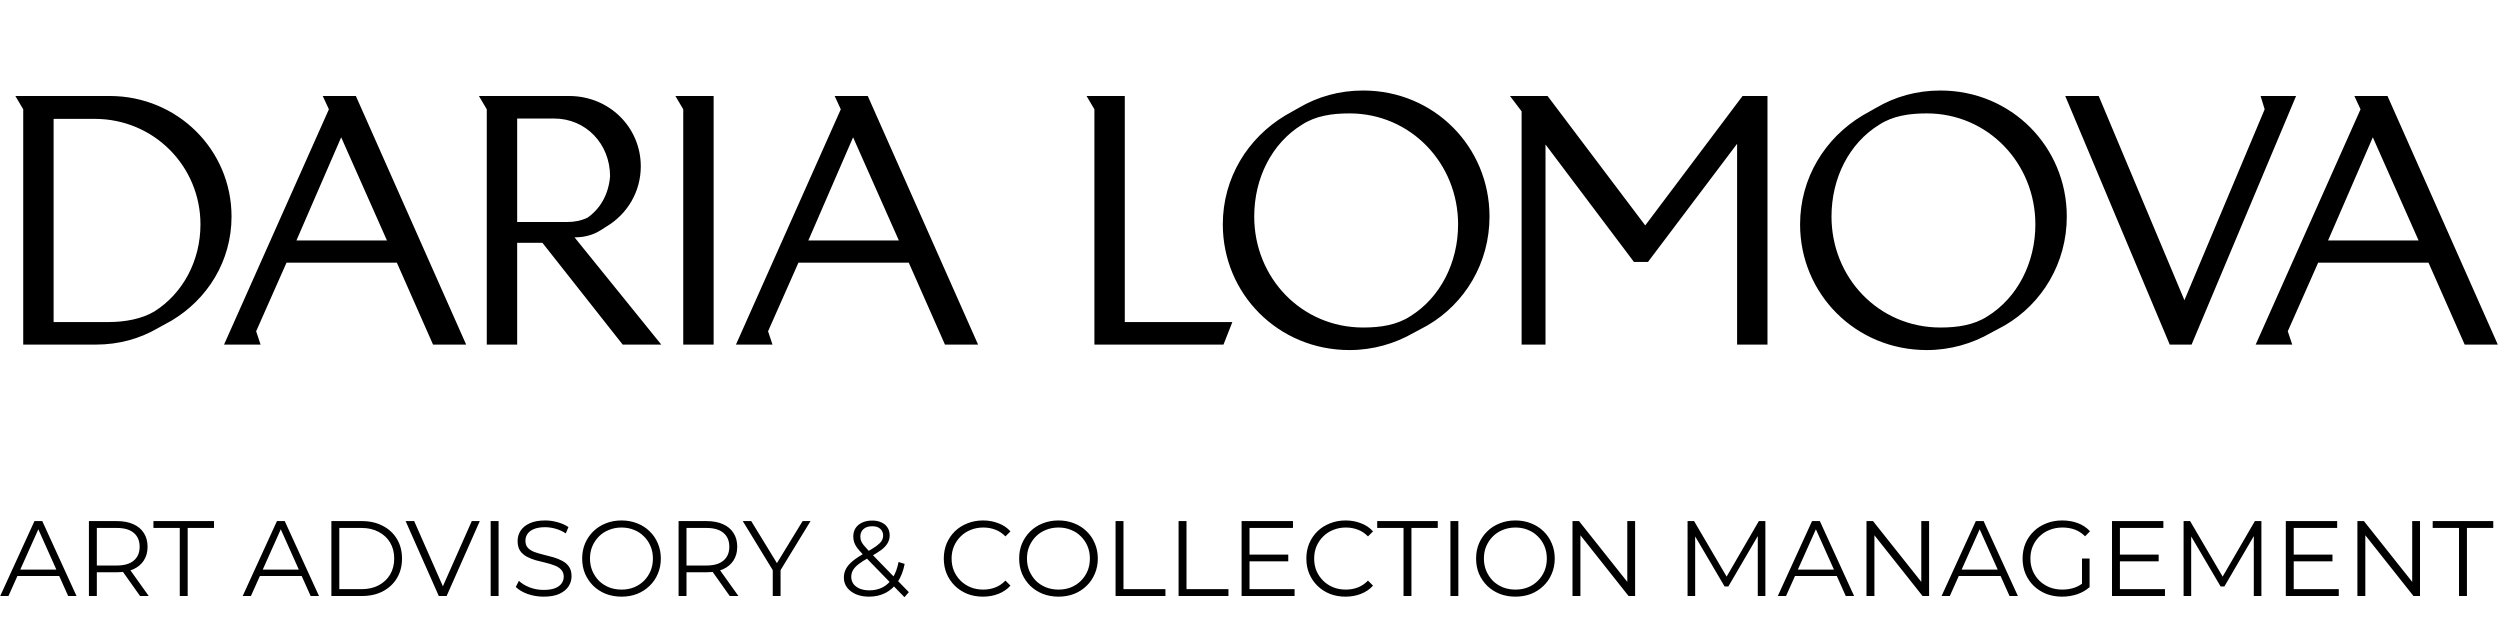
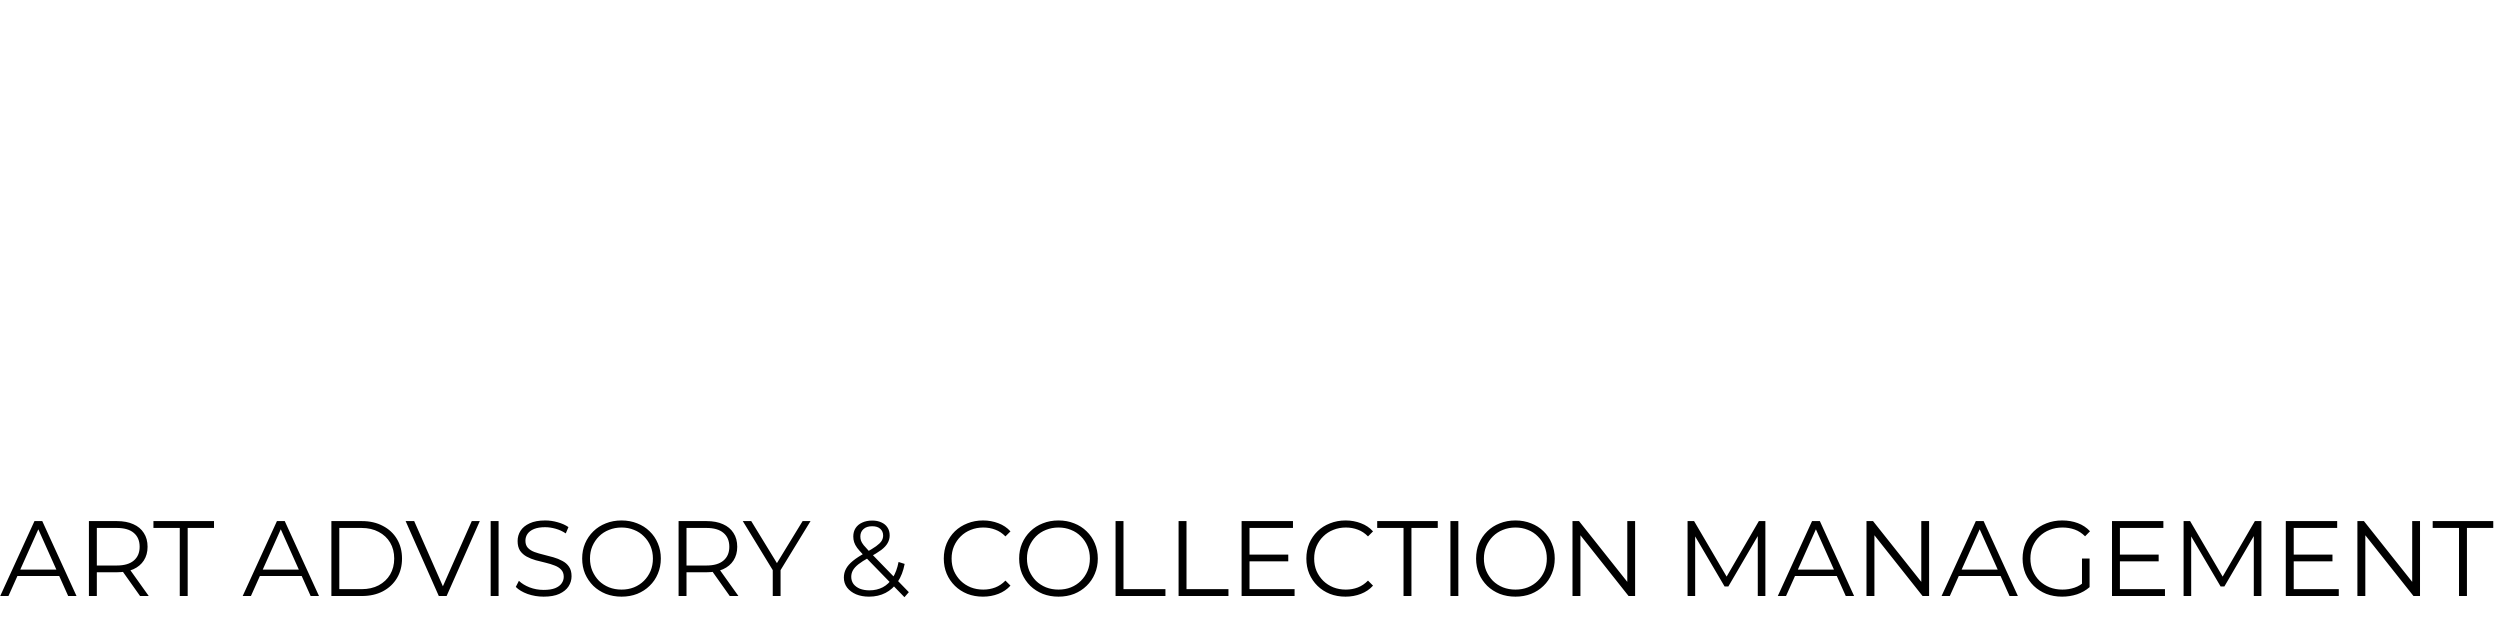
<svg xmlns="http://www.w3.org/2000/svg" width="370" height="95" viewBox="0 0 370 95" fill="none">
-   <path d="M3.437 51V16.177L2.274 14.206H16.224C26.282 14.206 34.267 22.191 34.267 32.047C34.267 38.617 30.729 44.278 25.372 47.462L23.35 48.574C20.672 50.141 17.538 51 14.202 51H3.437ZM7.935 47.664H16.022C18.498 47.664 20.975 47.209 22.845 46.097C27.09 43.419 29.668 38.567 29.668 33.209C29.668 24.617 22.794 17.592 14 17.592H7.935V47.664ZM33.158 51L48.675 16.177L47.765 14.206H52.667L68.992 51H64.09L58.733 38.87H42.407L37.909 49.029L38.566 51H33.158ZM43.873 35.585H57.267L50.494 20.321L43.873 35.585ZM72.043 51V16.177L70.881 14.206H84.224C90.188 14.206 94.837 18.856 94.837 24.617C94.837 28.408 92.816 31.693 89.783 33.513L88.823 34.119C87.761 34.776 86.498 35.13 85.032 35.13L97.87 51H92.159L80.281 35.939H76.541V51H72.043ZM76.541 32.856H83.971C85.032 32.856 85.993 32.653 86.902 32.249C88.823 30.935 90.086 28.762 90.289 26.083C90.289 21.332 86.751 17.541 82 17.541H76.541V32.856ZM101.12 51V16.177L99.958 14.206H105.618V51H101.12ZM108.921 51L124.438 16.177L123.528 14.206H128.43L144.755 51H139.853L134.495 38.87H118.171L113.672 49.029L114.329 51H108.921ZM119.636 35.585H133.03L126.257 20.321L119.636 35.585ZM161.972 51V16.177L160.809 14.206H166.47V47.664H182.39L181.076 51H161.972ZM211.249 48.17L209.177 49.282C206.448 50.848 203.213 51.809 199.726 51.809C189.163 51.809 180.975 43.469 180.975 33.209C180.975 26.336 184.664 20.422 190.224 17.087L192.195 15.975C195.025 14.307 198.209 13.397 201.747 13.397C212.26 13.397 220.448 21.736 220.448 32.047C220.448 38.921 216.809 44.935 211.249 48.17ZM208.722 46.805C213.119 44.076 215.798 38.921 215.798 33.209C215.798 24.162 208.773 16.783 199.726 16.783C197.148 16.783 194.722 17.137 192.7 18.451C188.253 21.18 185.625 26.336 185.625 32.047C185.625 41.094 192.599 48.473 201.747 48.473C204.274 48.473 206.7 48.119 208.722 46.805ZM225.198 51V16.48L223.479 14.206H229.039L243.494 33.361L257.898 14.206H261.588V51H257.09V21.282L243.898 38.769H241.826L228.736 21.383V51H225.198ZM296.686 48.17L294.614 49.282C291.885 50.848 288.65 51.809 285.163 51.809C274.6 51.809 266.412 43.469 266.412 33.209C266.412 26.336 270.101 20.422 275.661 17.087L277.632 15.975C280.462 14.307 283.646 13.397 287.184 13.397C297.697 13.397 305.885 21.736 305.885 32.047C305.885 38.921 302.246 44.935 296.686 48.17ZM294.159 46.805C298.556 44.076 301.235 38.921 301.235 33.209C301.235 24.162 294.21 16.783 285.163 16.783C282.585 16.783 280.159 17.137 278.137 18.451C273.69 21.18 271.062 26.336 271.062 32.047C271.062 41.094 278.036 48.473 287.184 48.473C289.711 48.473 292.137 48.119 294.159 46.805ZM321.121 51L305.655 14.206H310.608L323.294 44.43L335.171 16.177L334.565 14.206H339.821L324.355 51H321.121ZM333.841 51L349.358 16.177L348.448 14.206H353.35L369.675 51H364.773L359.415 38.87H343.09L338.592 49.029L339.249 51H333.841ZM344.556 35.585H357.95L351.177 20.321L344.556 35.585Z" fill="black" />
-   <path d="M0.032 88.21L5.1 77.122H6.257L11.325 88.21H10.09L5.433 77.803H5.908L1.251 88.21H0.032ZM2.027 85.248L2.376 84.298H8.823L9.171 85.248H2.027ZM13.159 88.21V77.122H17.309C18.249 77.122 19.057 77.275 19.733 77.582C20.409 77.877 20.926 78.31 21.285 78.881C21.654 79.44 21.839 80.121 21.839 80.924C21.839 81.705 21.654 82.381 21.285 82.951C20.926 83.511 20.409 83.944 19.733 84.25C19.057 84.546 18.249 84.694 17.309 84.694H13.809L14.331 84.155V88.21H13.159ZM20.73 88.21L17.879 84.187H19.147L22.014 88.21H20.73ZM14.331 84.25L13.809 83.696H17.277C18.386 83.696 19.226 83.453 19.796 82.967C20.377 82.481 20.667 81.8 20.667 80.924C20.667 80.037 20.377 79.35 19.796 78.865C19.226 78.379 18.386 78.136 17.277 78.136H13.809L14.331 77.582V84.25ZM26.605 88.21V78.136H22.709V77.122H31.674V78.136H27.777V88.21H26.605ZM35.918 88.21L40.986 77.122H42.143L47.211 88.21H45.976L41.319 77.803H41.794L37.137 88.21H35.918ZM37.913 85.248L38.262 84.298H44.709L45.057 85.248H37.913ZM49.045 88.21V77.122H53.56C54.742 77.122 55.777 77.36 56.664 77.835C57.562 78.3 58.259 78.949 58.755 79.783C59.251 80.618 59.499 81.579 59.499 82.666C59.499 83.754 59.251 84.715 58.755 85.549C58.259 86.383 57.562 87.038 56.664 87.513C55.777 87.978 54.742 88.21 53.56 88.21H49.045ZM50.218 87.196H53.496C54.478 87.196 55.328 87.006 56.046 86.626C56.775 86.235 57.34 85.702 57.741 85.026C58.142 84.34 58.343 83.553 58.343 82.666C58.343 81.769 58.142 80.982 57.741 80.306C57.34 79.63 56.775 79.102 56.046 78.722C55.328 78.332 54.478 78.136 53.496 78.136H50.218V87.196ZM64.943 88.21L60.033 77.122H61.3L65.894 87.561H65.197L69.822 77.122H71.01L66.099 88.21H64.943ZM72.619 88.21V77.122H73.791V88.21H72.619ZM80.456 88.305C79.632 88.305 78.84 88.173 78.08 87.909C77.33 87.635 76.749 87.286 76.337 86.864L76.797 85.961C77.187 86.341 77.71 86.663 78.365 86.927C79.03 87.18 79.727 87.307 80.456 87.307C81.152 87.307 81.717 87.223 82.15 87.054C82.594 86.874 82.916 86.637 83.117 86.341C83.328 86.045 83.433 85.718 83.433 85.359C83.433 84.926 83.306 84.578 83.053 84.314C82.81 84.049 82.488 83.844 82.087 83.696C81.686 83.537 81.242 83.4 80.756 83.284C80.271 83.168 79.785 83.046 79.299 82.92C78.813 82.782 78.365 82.603 77.953 82.381C77.552 82.159 77.224 81.869 76.971 81.51C76.728 81.14 76.606 80.66 76.606 80.069C76.606 79.519 76.749 79.018 77.034 78.564C77.33 78.099 77.779 77.73 78.38 77.455C78.982 77.17 79.753 77.027 80.693 77.027C81.316 77.027 81.934 77.117 82.546 77.297C83.159 77.466 83.687 77.703 84.13 78.009L83.734 78.944C83.259 78.627 82.752 78.395 82.214 78.247C81.686 78.099 81.174 78.025 80.677 78.025C80.012 78.025 79.463 78.115 79.03 78.294C78.597 78.474 78.275 78.717 78.064 79.023C77.863 79.319 77.763 79.657 77.763 80.037C77.763 80.47 77.884 80.818 78.127 81.082C78.38 81.346 78.708 81.552 79.109 81.7C79.521 81.848 79.97 81.98 80.456 82.096C80.941 82.212 81.422 82.339 81.897 82.476C82.383 82.613 82.826 82.793 83.227 83.015C83.639 83.226 83.966 83.511 84.209 83.87C84.463 84.229 84.59 84.699 84.59 85.28C84.59 85.818 84.442 86.32 84.146 86.784C83.85 87.239 83.396 87.608 82.784 87.893C82.182 88.168 81.406 88.305 80.456 88.305ZM91.99 88.305C91.156 88.305 90.38 88.168 89.662 87.893C88.954 87.608 88.337 87.212 87.809 86.705C87.291 86.188 86.885 85.591 86.589 84.915C86.304 84.229 86.161 83.479 86.161 82.666C86.161 81.853 86.304 81.109 86.589 80.433C86.885 79.746 87.291 79.15 87.809 78.643C88.337 78.126 88.954 77.73 89.662 77.455C90.369 77.17 91.145 77.027 91.99 77.027C92.824 77.027 93.595 77.17 94.303 77.455C95.01 77.73 95.623 78.12 96.14 78.627C96.668 79.134 97.075 79.731 97.36 80.417C97.656 81.103 97.803 81.853 97.803 82.666C97.803 83.479 97.656 84.229 97.36 84.915C97.075 85.602 96.668 86.198 96.14 86.705C95.623 87.212 95.01 87.608 94.303 87.893C93.595 88.168 92.824 88.305 91.99 88.305ZM91.99 87.26C92.656 87.26 93.268 87.149 93.828 86.927C94.398 86.695 94.889 86.373 95.301 85.961C95.723 85.538 96.05 85.053 96.283 84.504C96.515 83.944 96.631 83.331 96.631 82.666C96.631 82.001 96.515 81.394 96.283 80.845C96.05 80.285 95.723 79.799 95.301 79.387C94.889 78.965 94.398 78.643 93.828 78.421C93.268 78.189 92.656 78.073 91.99 78.073C91.325 78.073 90.707 78.189 90.137 78.421C89.567 78.643 89.07 78.965 88.648 79.387C88.236 79.799 87.909 80.285 87.666 80.845C87.434 81.394 87.318 82.001 87.318 82.666C87.318 83.321 87.434 83.928 87.666 84.488C87.909 85.047 88.236 85.538 88.648 85.961C89.07 86.373 89.567 86.695 90.137 86.927C90.707 87.149 91.325 87.26 91.99 87.26ZM100.431 88.21V77.122H104.58C105.52 77.122 106.328 77.275 107.004 77.582C107.68 77.877 108.197 78.31 108.556 78.881C108.926 79.44 109.11 80.121 109.11 80.924C109.11 81.705 108.926 82.381 108.556 82.951C108.197 83.511 107.68 83.944 107.004 84.25C106.328 84.546 105.52 84.694 104.58 84.694H101.08L101.603 84.155V88.21H100.431ZM108.002 88.21L105.151 84.187H106.418L109.285 88.21H108.002ZM101.603 84.25L101.08 83.696H104.549C105.658 83.696 106.497 83.453 107.067 82.967C107.648 82.481 107.938 81.8 107.938 80.924C107.938 80.037 107.648 79.35 107.067 78.865C106.497 78.379 105.658 78.136 104.549 78.136H101.08L101.603 77.582V84.25ZM114.367 88.21V84.092L114.637 84.82L109.932 77.122H111.184L115.318 83.886H114.653L118.787 77.122H119.959L115.254 84.82L115.524 84.092V88.21H114.367ZM128.615 88.305C127.897 88.305 127.258 88.189 126.698 87.957C126.138 87.714 125.695 87.381 125.368 86.959C125.051 86.536 124.892 86.045 124.892 85.486C124.892 85.01 124.998 84.578 125.209 84.187C125.42 83.785 125.758 83.395 126.223 83.015C126.698 82.624 127.326 82.217 128.108 81.795C128.773 81.425 129.291 81.109 129.66 80.845C130.04 80.57 130.31 80.311 130.468 80.069C130.626 79.815 130.705 79.546 130.705 79.261C130.705 78.849 130.563 78.516 130.278 78.263C130.003 78.009 129.607 77.883 129.09 77.883C128.53 77.883 128.097 78.025 127.791 78.31C127.485 78.585 127.332 78.944 127.332 79.387C127.332 79.609 127.363 79.82 127.427 80.021C127.501 80.222 127.633 80.443 127.823 80.686C128.023 80.929 128.298 81.235 128.646 81.605L134.507 87.64L133.858 88.384L127.744 82.096C127.374 81.705 127.078 81.367 126.857 81.082C126.645 80.787 126.497 80.507 126.413 80.243C126.329 79.979 126.286 79.699 126.286 79.403C126.286 78.928 126.397 78.516 126.619 78.168C126.851 77.809 127.179 77.534 127.601 77.344C128.023 77.144 128.52 77.043 129.09 77.043C129.607 77.043 130.056 77.133 130.436 77.312C130.827 77.481 131.128 77.73 131.339 78.057C131.561 78.384 131.672 78.78 131.672 79.245C131.672 79.646 131.571 80.021 131.371 80.37C131.181 80.718 130.864 81.061 130.42 81.399C129.977 81.726 129.375 82.096 128.615 82.508C127.949 82.877 127.421 83.215 127.031 83.522C126.651 83.828 126.381 84.129 126.223 84.424C126.065 84.71 125.985 85.026 125.985 85.375C125.985 85.776 126.096 86.13 126.318 86.436C126.55 86.732 126.867 86.964 127.268 87.133C127.68 87.291 128.15 87.371 128.678 87.371C129.417 87.371 130.077 87.217 130.658 86.911C131.239 86.605 131.724 86.14 132.115 85.517C132.516 84.894 132.807 84.113 132.986 83.173L133.889 83.458C133.689 84.514 133.345 85.401 132.86 86.119C132.374 86.837 131.772 87.381 131.054 87.751C130.336 88.12 129.523 88.305 128.615 88.305ZM145.478 88.305C144.644 88.305 143.873 88.168 143.166 87.893C142.458 87.608 141.846 87.212 141.328 86.705C140.811 86.198 140.404 85.602 140.109 84.915C139.824 84.229 139.681 83.479 139.681 82.666C139.681 81.853 139.824 81.103 140.109 80.417C140.404 79.731 140.811 79.134 141.328 78.627C141.856 78.12 142.474 77.73 143.182 77.455C143.889 77.17 144.66 77.027 145.494 77.027C146.297 77.027 147.052 77.165 147.759 77.439C148.467 77.703 149.063 78.104 149.549 78.643L148.805 79.387C148.351 78.923 147.849 78.59 147.3 78.39C146.751 78.178 146.159 78.073 145.526 78.073C144.861 78.073 144.243 78.189 143.673 78.421C143.102 78.643 142.606 78.965 142.184 79.387C141.761 79.799 141.429 80.285 141.186 80.845C140.954 81.394 140.837 82.001 140.837 82.666C140.837 83.331 140.954 83.944 141.186 84.504C141.429 85.053 141.761 85.538 142.184 85.961C142.606 86.373 143.102 86.695 143.673 86.927C144.243 87.149 144.861 87.26 145.526 87.26C146.159 87.26 146.751 87.154 147.3 86.943C147.849 86.732 148.351 86.394 148.805 85.929L149.549 86.674C149.063 87.212 148.467 87.619 147.759 87.893C147.052 88.168 146.291 88.305 145.478 88.305ZM156.662 88.305C155.828 88.305 155.052 88.168 154.334 87.893C153.627 87.608 153.009 87.212 152.481 86.705C151.963 86.188 151.557 85.591 151.261 84.915C150.976 84.229 150.834 83.479 150.834 82.666C150.834 81.853 150.976 81.109 151.261 80.433C151.557 79.746 151.963 79.15 152.481 78.643C153.009 78.126 153.627 77.73 154.334 77.455C155.042 77.17 155.818 77.027 156.662 77.027C157.497 77.027 158.268 77.17 158.975 77.455C159.683 77.73 160.295 78.12 160.812 78.627C161.34 79.134 161.747 79.731 162.032 80.417C162.328 81.103 162.476 81.853 162.476 82.666C162.476 83.479 162.328 84.229 162.032 84.915C161.747 85.602 161.34 86.198 160.812 86.705C160.295 87.212 159.683 87.608 158.975 87.893C158.268 88.168 157.497 88.305 156.662 88.305ZM156.662 87.26C157.328 87.26 157.94 87.149 158.5 86.927C159.07 86.695 159.561 86.373 159.973 85.961C160.395 85.538 160.723 85.053 160.955 84.504C161.187 83.944 161.303 83.331 161.303 82.666C161.303 82.001 161.187 81.394 160.955 80.845C160.723 80.285 160.395 79.799 159.973 79.387C159.561 78.965 159.07 78.643 158.5 78.421C157.94 78.189 157.328 78.073 156.662 78.073C155.997 78.073 155.38 78.189 154.809 78.421C154.239 78.643 153.743 78.965 153.32 79.387C152.909 79.799 152.581 80.285 152.338 80.845C152.106 81.394 151.99 82.001 151.99 82.666C151.99 83.321 152.106 83.928 152.338 84.488C152.581 85.047 152.909 85.538 153.32 85.961C153.743 86.373 154.239 86.695 154.809 86.927C155.38 87.149 155.997 87.26 156.662 87.26ZM165.103 88.21V77.122H166.275V87.196H172.484V88.21H165.103ZM174.43 88.21V77.122H175.602V87.196H181.811V88.21H174.43ZM184.803 82.08H190.663V83.078H184.803V82.08ZM184.929 87.196H191.598V88.21H183.757V77.122H191.36V78.136H184.929V87.196ZM199.137 88.305C198.303 88.305 197.532 88.168 196.825 87.893C196.117 87.608 195.505 87.212 194.987 86.705C194.47 86.198 194.063 85.602 193.768 84.915C193.483 84.229 193.34 83.479 193.34 82.666C193.34 81.853 193.483 81.103 193.768 80.417C194.063 79.731 194.47 79.134 194.987 78.627C195.515 78.12 196.133 77.73 196.841 77.455C197.548 77.17 198.319 77.027 199.153 77.027C199.956 77.027 200.711 77.165 201.418 77.439C202.126 77.703 202.722 78.104 203.208 78.643L202.464 79.387C202.009 78.923 201.508 78.59 200.959 78.39C200.41 78.178 199.818 78.073 199.185 78.073C198.52 78.073 197.902 78.189 197.332 78.421C196.761 78.643 196.265 78.965 195.843 79.387C195.42 79.799 195.088 80.285 194.845 80.845C194.612 81.394 194.496 82.001 194.496 82.666C194.496 83.331 194.612 83.944 194.845 84.504C195.088 85.053 195.42 85.538 195.843 85.961C196.265 86.373 196.761 86.695 197.332 86.927C197.902 87.149 198.52 87.26 199.185 87.26C199.818 87.26 200.41 87.154 200.959 86.943C201.508 86.732 202.009 86.394 202.464 85.929L203.208 86.674C202.722 87.212 202.126 87.619 201.418 87.893C200.711 88.168 199.95 88.305 199.137 88.305ZM207.722 88.21V78.136H203.825V77.122H212.79V78.136H208.894V88.21H207.722ZM214.663 88.21V77.122H215.835V88.21H214.663ZM224.289 88.305C223.455 88.305 222.679 88.168 221.961 87.893C221.253 87.608 220.636 87.212 220.108 86.705C219.59 86.188 219.184 85.591 218.888 84.915C218.603 84.229 218.46 83.479 218.46 82.666C218.46 81.853 218.603 81.109 218.888 80.433C219.184 79.746 219.59 79.15 220.108 78.643C220.636 78.126 221.253 77.73 221.961 77.455C222.668 77.17 223.444 77.027 224.289 77.027C225.123 77.027 225.894 77.17 226.602 77.455C227.309 77.73 227.922 78.12 228.439 78.627C228.967 79.134 229.374 79.731 229.659 80.417C229.954 81.103 230.102 81.853 230.102 82.666C230.102 83.479 229.954 84.229 229.659 84.915C229.374 85.602 228.967 86.198 228.439 86.705C227.922 87.212 227.309 87.608 226.602 87.893C225.894 88.168 225.123 88.305 224.289 88.305ZM224.289 87.26C224.954 87.26 225.567 87.149 226.127 86.927C226.697 86.695 227.188 86.373 227.6 85.961C228.022 85.538 228.349 85.053 228.582 84.504C228.814 83.944 228.93 83.331 228.93 82.666C228.93 82.001 228.814 81.394 228.582 80.845C228.349 80.285 228.022 79.799 227.6 79.387C227.188 78.965 226.697 78.643 226.127 78.421C225.567 78.189 224.954 78.073 224.289 78.073C223.624 78.073 223.006 78.189 222.436 78.421C221.866 78.643 221.369 78.965 220.947 79.387C220.535 79.799 220.208 80.285 219.965 80.845C219.733 81.394 219.617 82.001 219.617 82.666C219.617 83.321 219.733 83.928 219.965 84.488C220.208 85.047 220.535 85.538 220.947 85.961C221.369 86.373 221.866 86.695 222.436 86.927C223.006 87.149 223.624 87.26 224.289 87.26ZM232.729 88.21V77.122H233.696L241.346 86.753H240.839V77.122H241.996V88.21H241.029L233.395 78.58H233.902V88.21H232.729ZM249.76 88.21V77.122H250.726L255.795 85.771H255.288L260.309 77.122H261.275V88.21H260.151V78.881H260.42L255.795 86.8H255.24L250.584 78.881H250.884V88.21H249.76ZM263.114 88.21L268.182 77.122H269.339L274.407 88.21H273.172L268.515 77.803H268.99L264.333 88.21H263.114ZM265.109 85.248L265.458 84.298H271.905L272.253 85.248H265.109ZM276.241 88.21V77.122H277.208L284.858 86.753H284.351V77.122H285.507V88.21H284.541L276.907 78.58H277.413V88.21H276.241ZM287.352 88.21L292.421 77.122H293.577L298.646 88.21H297.41L292.753 77.803H293.229L288.572 88.21H287.352ZM289.348 85.248L289.696 84.298H296.143L296.492 85.248H289.348ZM305.188 88.305C304.343 88.305 303.562 88.168 302.844 87.893C302.136 87.608 301.518 87.212 300.99 86.705C300.473 86.198 300.067 85.602 299.771 84.915C299.486 84.229 299.343 83.479 299.343 82.666C299.343 81.853 299.486 81.103 299.771 80.417C300.067 79.731 300.478 79.134 301.006 78.627C301.534 78.12 302.152 77.73 302.86 77.455C303.578 77.17 304.359 77.027 305.204 77.027C306.049 77.027 306.819 77.159 307.516 77.423C308.224 77.687 308.826 78.089 309.322 78.627L308.593 79.372C308.129 78.907 307.617 78.574 307.057 78.374C306.497 78.173 305.895 78.073 305.251 78.073C304.565 78.073 303.931 78.189 303.351 78.421C302.78 78.643 302.279 78.965 301.846 79.387C301.423 79.799 301.091 80.285 300.848 80.845C300.616 81.394 300.499 82.001 300.499 82.666C300.499 83.321 300.616 83.928 300.848 84.488C301.091 85.047 301.423 85.538 301.846 85.961C302.279 86.373 302.78 86.695 303.351 86.927C303.931 87.149 304.56 87.26 305.235 87.26C305.869 87.26 306.466 87.165 307.025 86.975C307.595 86.784 308.118 86.462 308.593 86.008L309.259 86.895C308.731 87.36 308.113 87.714 307.405 87.957C306.698 88.189 305.959 88.305 305.188 88.305ZM308.134 86.753V82.666H309.259V86.895L308.134 86.753ZM313.621 82.08H319.482V83.078H313.621V82.08ZM313.748 87.196H320.416V88.21H312.576V77.122H320.179V78.136H313.748V87.196ZM323.172 88.21V77.122H324.138L329.206 85.771H328.7L333.721 77.122H334.687V88.21H333.562V78.881H333.832L329.206 86.8H328.652L323.995 78.881H324.296V88.21H323.172ZM339.345 82.08H345.205V83.078H339.345V82.08ZM339.472 87.196H346.14V88.21H338.299V77.122H345.902V78.136H339.472V87.196ZM348.895 88.21V77.122H349.861L357.512 86.753H357.005V77.122H358.161V88.21H357.195L349.56 78.58H350.067V88.21H348.895ZM363.934 88.21V78.136H360.038V77.122H369.003V78.136H365.106V88.21H363.934Z" fill="black" />
+   <path d="M0.032 88.21L5.1 77.122H6.257L11.325 88.21H10.09L5.433 77.803H5.908L1.251 88.21H0.032ZM2.027 85.248L2.376 84.298H8.823L9.171 85.248H2.027ZM13.159 88.21V77.122H17.309C18.249 77.122 19.057 77.275 19.733 77.582C20.409 77.877 20.926 78.31 21.285 78.881C21.654 79.44 21.839 80.121 21.839 80.924C21.839 81.705 21.654 82.381 21.285 82.951C20.926 83.511 20.409 83.944 19.733 84.25C19.057 84.546 18.249 84.694 17.309 84.694H13.809L14.331 84.155V88.21H13.159ZM20.73 88.21L17.879 84.187H19.147L22.014 88.21H20.73ZM14.331 84.25L13.809 83.696H17.277C18.386 83.696 19.226 83.453 19.796 82.967C20.377 82.481 20.667 81.8 20.667 80.924C20.667 80.037 20.377 79.35 19.796 78.865C19.226 78.379 18.386 78.136 17.277 78.136H13.809L14.331 77.582V84.25ZM26.605 88.21V78.136H22.709V77.122H31.674V78.136H27.777V88.21H26.605ZM35.918 88.21L40.986 77.122H42.143L47.211 88.21H45.976L41.319 77.803H41.794L37.137 88.21H35.918ZM37.913 85.248L38.262 84.298H44.709L45.057 85.248H37.913ZM49.045 88.21V77.122H53.56C54.742 77.122 55.777 77.36 56.664 77.835C57.562 78.3 58.259 78.949 58.755 79.783C59.251 80.618 59.499 81.579 59.499 82.666C59.499 83.754 59.251 84.715 58.755 85.549C58.259 86.383 57.562 87.038 56.664 87.513C55.777 87.978 54.742 88.21 53.56 88.21H49.045ZM50.218 87.196H53.496C54.478 87.196 55.328 87.006 56.046 86.626C56.775 86.235 57.34 85.702 57.741 85.026C58.142 84.34 58.343 83.553 58.343 82.666C58.343 81.769 58.142 80.982 57.741 80.306C57.34 79.63 56.775 79.102 56.046 78.722C55.328 78.332 54.478 78.136 53.496 78.136H50.218V87.196ZM64.943 88.21L60.033 77.122H61.3L65.894 87.561H65.197L69.822 77.122H71.01L66.099 88.21H64.943ZM72.619 88.21V77.122H73.791V88.21ZM80.456 88.305C79.632 88.305 78.84 88.173 78.08 87.909C77.33 87.635 76.749 87.286 76.337 86.864L76.797 85.961C77.187 86.341 77.71 86.663 78.365 86.927C79.03 87.18 79.727 87.307 80.456 87.307C81.152 87.307 81.717 87.223 82.15 87.054C82.594 86.874 82.916 86.637 83.117 86.341C83.328 86.045 83.433 85.718 83.433 85.359C83.433 84.926 83.306 84.578 83.053 84.314C82.81 84.049 82.488 83.844 82.087 83.696C81.686 83.537 81.242 83.4 80.756 83.284C80.271 83.168 79.785 83.046 79.299 82.92C78.813 82.782 78.365 82.603 77.953 82.381C77.552 82.159 77.224 81.869 76.971 81.51C76.728 81.14 76.606 80.66 76.606 80.069C76.606 79.519 76.749 79.018 77.034 78.564C77.33 78.099 77.779 77.73 78.38 77.455C78.982 77.17 79.753 77.027 80.693 77.027C81.316 77.027 81.934 77.117 82.546 77.297C83.159 77.466 83.687 77.703 84.13 78.009L83.734 78.944C83.259 78.627 82.752 78.395 82.214 78.247C81.686 78.099 81.174 78.025 80.677 78.025C80.012 78.025 79.463 78.115 79.03 78.294C78.597 78.474 78.275 78.717 78.064 79.023C77.863 79.319 77.763 79.657 77.763 80.037C77.763 80.47 77.884 80.818 78.127 81.082C78.38 81.346 78.708 81.552 79.109 81.7C79.521 81.848 79.97 81.98 80.456 82.096C80.941 82.212 81.422 82.339 81.897 82.476C82.383 82.613 82.826 82.793 83.227 83.015C83.639 83.226 83.966 83.511 84.209 83.87C84.463 84.229 84.59 84.699 84.59 85.28C84.59 85.818 84.442 86.32 84.146 86.784C83.85 87.239 83.396 87.608 82.784 87.893C82.182 88.168 81.406 88.305 80.456 88.305ZM91.99 88.305C91.156 88.305 90.38 88.168 89.662 87.893C88.954 87.608 88.337 87.212 87.809 86.705C87.291 86.188 86.885 85.591 86.589 84.915C86.304 84.229 86.161 83.479 86.161 82.666C86.161 81.853 86.304 81.109 86.589 80.433C86.885 79.746 87.291 79.15 87.809 78.643C88.337 78.126 88.954 77.73 89.662 77.455C90.369 77.17 91.145 77.027 91.99 77.027C92.824 77.027 93.595 77.17 94.303 77.455C95.01 77.73 95.623 78.12 96.14 78.627C96.668 79.134 97.075 79.731 97.36 80.417C97.656 81.103 97.803 81.853 97.803 82.666C97.803 83.479 97.656 84.229 97.36 84.915C97.075 85.602 96.668 86.198 96.14 86.705C95.623 87.212 95.01 87.608 94.303 87.893C93.595 88.168 92.824 88.305 91.99 88.305ZM91.99 87.26C92.656 87.26 93.268 87.149 93.828 86.927C94.398 86.695 94.889 86.373 95.301 85.961C95.723 85.538 96.05 85.053 96.283 84.504C96.515 83.944 96.631 83.331 96.631 82.666C96.631 82.001 96.515 81.394 96.283 80.845C96.05 80.285 95.723 79.799 95.301 79.387C94.889 78.965 94.398 78.643 93.828 78.421C93.268 78.189 92.656 78.073 91.99 78.073C91.325 78.073 90.707 78.189 90.137 78.421C89.567 78.643 89.07 78.965 88.648 79.387C88.236 79.799 87.909 80.285 87.666 80.845C87.434 81.394 87.318 82.001 87.318 82.666C87.318 83.321 87.434 83.928 87.666 84.488C87.909 85.047 88.236 85.538 88.648 85.961C89.07 86.373 89.567 86.695 90.137 86.927C90.707 87.149 91.325 87.26 91.99 87.26ZM100.431 88.21V77.122H104.58C105.52 77.122 106.328 77.275 107.004 77.582C107.68 77.877 108.197 78.31 108.556 78.881C108.926 79.44 109.11 80.121 109.11 80.924C109.11 81.705 108.926 82.381 108.556 82.951C108.197 83.511 107.68 83.944 107.004 84.25C106.328 84.546 105.52 84.694 104.58 84.694H101.08L101.603 84.155V88.21H100.431ZM108.002 88.21L105.151 84.187H106.418L109.285 88.21H108.002ZM101.603 84.25L101.08 83.696H104.549C105.658 83.696 106.497 83.453 107.067 82.967C107.648 82.481 107.938 81.8 107.938 80.924C107.938 80.037 107.648 79.35 107.067 78.865C106.497 78.379 105.658 78.136 104.549 78.136H101.08L101.603 77.582V84.25ZM114.367 88.21V84.092L114.637 84.82L109.932 77.122H111.184L115.318 83.886H114.653L118.787 77.122H119.959L115.254 84.82L115.524 84.092V88.21H114.367ZM128.615 88.305C127.897 88.305 127.258 88.189 126.698 87.957C126.138 87.714 125.695 87.381 125.368 86.959C125.051 86.536 124.892 86.045 124.892 85.486C124.892 85.01 124.998 84.578 125.209 84.187C125.42 83.785 125.758 83.395 126.223 83.015C126.698 82.624 127.326 82.217 128.108 81.795C128.773 81.425 129.291 81.109 129.66 80.845C130.04 80.57 130.31 80.311 130.468 80.069C130.626 79.815 130.705 79.546 130.705 79.261C130.705 78.849 130.563 78.516 130.278 78.263C130.003 78.009 129.607 77.883 129.09 77.883C128.53 77.883 128.097 78.025 127.791 78.31C127.485 78.585 127.332 78.944 127.332 79.387C127.332 79.609 127.363 79.82 127.427 80.021C127.501 80.222 127.633 80.443 127.823 80.686C128.023 80.929 128.298 81.235 128.646 81.605L134.507 87.64L133.858 88.384L127.744 82.096C127.374 81.705 127.078 81.367 126.857 81.082C126.645 80.787 126.497 80.507 126.413 80.243C126.329 79.979 126.286 79.699 126.286 79.403C126.286 78.928 126.397 78.516 126.619 78.168C126.851 77.809 127.179 77.534 127.601 77.344C128.023 77.144 128.52 77.043 129.09 77.043C129.607 77.043 130.056 77.133 130.436 77.312C130.827 77.481 131.128 77.73 131.339 78.057C131.561 78.384 131.672 78.78 131.672 79.245C131.672 79.646 131.571 80.021 131.371 80.37C131.181 80.718 130.864 81.061 130.42 81.399C129.977 81.726 129.375 82.096 128.615 82.508C127.949 82.877 127.421 83.215 127.031 83.522C126.651 83.828 126.381 84.129 126.223 84.424C126.065 84.71 125.985 85.026 125.985 85.375C125.985 85.776 126.096 86.13 126.318 86.436C126.55 86.732 126.867 86.964 127.268 87.133C127.68 87.291 128.15 87.371 128.678 87.371C129.417 87.371 130.077 87.217 130.658 86.911C131.239 86.605 131.724 86.14 132.115 85.517C132.516 84.894 132.807 84.113 132.986 83.173L133.889 83.458C133.689 84.514 133.345 85.401 132.86 86.119C132.374 86.837 131.772 87.381 131.054 87.751C130.336 88.12 129.523 88.305 128.615 88.305ZM145.478 88.305C144.644 88.305 143.873 88.168 143.166 87.893C142.458 87.608 141.846 87.212 141.328 86.705C140.811 86.198 140.404 85.602 140.109 84.915C139.824 84.229 139.681 83.479 139.681 82.666C139.681 81.853 139.824 81.103 140.109 80.417C140.404 79.731 140.811 79.134 141.328 78.627C141.856 78.12 142.474 77.73 143.182 77.455C143.889 77.17 144.66 77.027 145.494 77.027C146.297 77.027 147.052 77.165 147.759 77.439C148.467 77.703 149.063 78.104 149.549 78.643L148.805 79.387C148.351 78.923 147.849 78.59 147.3 78.39C146.751 78.178 146.159 78.073 145.526 78.073C144.861 78.073 144.243 78.189 143.673 78.421C143.102 78.643 142.606 78.965 142.184 79.387C141.761 79.799 141.429 80.285 141.186 80.845C140.954 81.394 140.837 82.001 140.837 82.666C140.837 83.331 140.954 83.944 141.186 84.504C141.429 85.053 141.761 85.538 142.184 85.961C142.606 86.373 143.102 86.695 143.673 86.927C144.243 87.149 144.861 87.26 145.526 87.26C146.159 87.26 146.751 87.154 147.3 86.943C147.849 86.732 148.351 86.394 148.805 85.929L149.549 86.674C149.063 87.212 148.467 87.619 147.759 87.893C147.052 88.168 146.291 88.305 145.478 88.305ZM156.662 88.305C155.828 88.305 155.052 88.168 154.334 87.893C153.627 87.608 153.009 87.212 152.481 86.705C151.963 86.188 151.557 85.591 151.261 84.915C150.976 84.229 150.834 83.479 150.834 82.666C150.834 81.853 150.976 81.109 151.261 80.433C151.557 79.746 151.963 79.15 152.481 78.643C153.009 78.126 153.627 77.73 154.334 77.455C155.042 77.17 155.818 77.027 156.662 77.027C157.497 77.027 158.268 77.17 158.975 77.455C159.683 77.73 160.295 78.12 160.812 78.627C161.34 79.134 161.747 79.731 162.032 80.417C162.328 81.103 162.476 81.853 162.476 82.666C162.476 83.479 162.328 84.229 162.032 84.915C161.747 85.602 161.34 86.198 160.812 86.705C160.295 87.212 159.683 87.608 158.975 87.893C158.268 88.168 157.497 88.305 156.662 88.305ZM156.662 87.26C157.328 87.26 157.94 87.149 158.5 86.927C159.07 86.695 159.561 86.373 159.973 85.961C160.395 85.538 160.723 85.053 160.955 84.504C161.187 83.944 161.303 83.331 161.303 82.666C161.303 82.001 161.187 81.394 160.955 80.845C160.723 80.285 160.395 79.799 159.973 79.387C159.561 78.965 159.07 78.643 158.5 78.421C157.94 78.189 157.328 78.073 156.662 78.073C155.997 78.073 155.38 78.189 154.809 78.421C154.239 78.643 153.743 78.965 153.32 79.387C152.909 79.799 152.581 80.285 152.338 80.845C152.106 81.394 151.99 82.001 151.99 82.666C151.99 83.321 152.106 83.928 152.338 84.488C152.581 85.047 152.909 85.538 153.32 85.961C153.743 86.373 154.239 86.695 154.809 86.927C155.38 87.149 155.997 87.26 156.662 87.26ZM165.103 88.21V77.122H166.275V87.196H172.484V88.21H165.103ZM174.43 88.21V77.122H175.602V87.196H181.811V88.21H174.43ZM184.803 82.08H190.663V83.078H184.803V82.08ZM184.929 87.196H191.598V88.21H183.757V77.122H191.36V78.136H184.929V87.196ZM199.137 88.305C198.303 88.305 197.532 88.168 196.825 87.893C196.117 87.608 195.505 87.212 194.987 86.705C194.47 86.198 194.063 85.602 193.768 84.915C193.483 84.229 193.34 83.479 193.34 82.666C193.34 81.853 193.483 81.103 193.768 80.417C194.063 79.731 194.47 79.134 194.987 78.627C195.515 78.12 196.133 77.73 196.841 77.455C197.548 77.17 198.319 77.027 199.153 77.027C199.956 77.027 200.711 77.165 201.418 77.439C202.126 77.703 202.722 78.104 203.208 78.643L202.464 79.387C202.009 78.923 201.508 78.59 200.959 78.39C200.41 78.178 199.818 78.073 199.185 78.073C198.52 78.073 197.902 78.189 197.332 78.421C196.761 78.643 196.265 78.965 195.843 79.387C195.42 79.799 195.088 80.285 194.845 80.845C194.612 81.394 194.496 82.001 194.496 82.666C194.496 83.331 194.612 83.944 194.845 84.504C195.088 85.053 195.42 85.538 195.843 85.961C196.265 86.373 196.761 86.695 197.332 86.927C197.902 87.149 198.52 87.26 199.185 87.26C199.818 87.26 200.41 87.154 200.959 86.943C201.508 86.732 202.009 86.394 202.464 85.929L203.208 86.674C202.722 87.212 202.126 87.619 201.418 87.893C200.711 88.168 199.95 88.305 199.137 88.305ZM207.722 88.21V78.136H203.825V77.122H212.79V78.136H208.894V88.21H207.722ZM214.663 88.21V77.122H215.835V88.21H214.663ZM224.289 88.305C223.455 88.305 222.679 88.168 221.961 87.893C221.253 87.608 220.636 87.212 220.108 86.705C219.59 86.188 219.184 85.591 218.888 84.915C218.603 84.229 218.46 83.479 218.46 82.666C218.46 81.853 218.603 81.109 218.888 80.433C219.184 79.746 219.59 79.15 220.108 78.643C220.636 78.126 221.253 77.73 221.961 77.455C222.668 77.17 223.444 77.027 224.289 77.027C225.123 77.027 225.894 77.17 226.602 77.455C227.309 77.73 227.922 78.12 228.439 78.627C228.967 79.134 229.374 79.731 229.659 80.417C229.954 81.103 230.102 81.853 230.102 82.666C230.102 83.479 229.954 84.229 229.659 84.915C229.374 85.602 228.967 86.198 228.439 86.705C227.922 87.212 227.309 87.608 226.602 87.893C225.894 88.168 225.123 88.305 224.289 88.305ZM224.289 87.26C224.954 87.26 225.567 87.149 226.127 86.927C226.697 86.695 227.188 86.373 227.6 85.961C228.022 85.538 228.349 85.053 228.582 84.504C228.814 83.944 228.93 83.331 228.93 82.666C228.93 82.001 228.814 81.394 228.582 80.845C228.349 80.285 228.022 79.799 227.6 79.387C227.188 78.965 226.697 78.643 226.127 78.421C225.567 78.189 224.954 78.073 224.289 78.073C223.624 78.073 223.006 78.189 222.436 78.421C221.866 78.643 221.369 78.965 220.947 79.387C220.535 79.799 220.208 80.285 219.965 80.845C219.733 81.394 219.617 82.001 219.617 82.666C219.617 83.321 219.733 83.928 219.965 84.488C220.208 85.047 220.535 85.538 220.947 85.961C221.369 86.373 221.866 86.695 222.436 86.927C223.006 87.149 223.624 87.26 224.289 87.26ZM232.729 88.21V77.122H233.696L241.346 86.753H240.839V77.122H241.996V88.21H241.029L233.395 78.58H233.902V88.21H232.729ZM249.76 88.21V77.122H250.726L255.795 85.771H255.288L260.309 77.122H261.275V88.21H260.151V78.881H260.42L255.795 86.8H255.24L250.584 78.881H250.884V88.21H249.76ZM263.114 88.21L268.182 77.122H269.339L274.407 88.21H273.172L268.515 77.803H268.99L264.333 88.21H263.114ZM265.109 85.248L265.458 84.298H271.905L272.253 85.248H265.109ZM276.241 88.21V77.122H277.208L284.858 86.753H284.351V77.122H285.507V88.21H284.541L276.907 78.58H277.413V88.21H276.241ZM287.352 88.21L292.421 77.122H293.577L298.646 88.21H297.41L292.753 77.803H293.229L288.572 88.21H287.352ZM289.348 85.248L289.696 84.298H296.143L296.492 85.248H289.348ZM305.188 88.305C304.343 88.305 303.562 88.168 302.844 87.893C302.136 87.608 301.518 87.212 300.99 86.705C300.473 86.198 300.067 85.602 299.771 84.915C299.486 84.229 299.343 83.479 299.343 82.666C299.343 81.853 299.486 81.103 299.771 80.417C300.067 79.731 300.478 79.134 301.006 78.627C301.534 78.12 302.152 77.73 302.86 77.455C303.578 77.17 304.359 77.027 305.204 77.027C306.049 77.027 306.819 77.159 307.516 77.423C308.224 77.687 308.826 78.089 309.322 78.627L308.593 79.372C308.129 78.907 307.617 78.574 307.057 78.374C306.497 78.173 305.895 78.073 305.251 78.073C304.565 78.073 303.931 78.189 303.351 78.421C302.78 78.643 302.279 78.965 301.846 79.387C301.423 79.799 301.091 80.285 300.848 80.845C300.616 81.394 300.499 82.001 300.499 82.666C300.499 83.321 300.616 83.928 300.848 84.488C301.091 85.047 301.423 85.538 301.846 85.961C302.279 86.373 302.78 86.695 303.351 86.927C303.931 87.149 304.56 87.26 305.235 87.26C305.869 87.26 306.466 87.165 307.025 86.975C307.595 86.784 308.118 86.462 308.593 86.008L309.259 86.895C308.731 87.36 308.113 87.714 307.405 87.957C306.698 88.189 305.959 88.305 305.188 88.305ZM308.134 86.753V82.666H309.259V86.895L308.134 86.753ZM313.621 82.08H319.482V83.078H313.621V82.08ZM313.748 87.196H320.416V88.21H312.576V77.122H320.179V78.136H313.748V87.196ZM323.172 88.21V77.122H324.138L329.206 85.771H328.7L333.721 77.122H334.687V88.21H333.562V78.881H333.832L329.206 86.8H328.652L323.995 78.881H324.296V88.21H323.172ZM339.345 82.08H345.205V83.078H339.345V82.08ZM339.472 87.196H346.14V88.21H338.299V77.122H345.902V78.136H339.472V87.196ZM348.895 88.21V77.122H349.861L357.512 86.753H357.005V77.122H358.161V88.21H357.195L349.56 78.58H350.067V88.21H348.895ZM363.934 88.21V78.136H360.038V77.122H369.003V78.136H365.106V88.21H363.934Z" fill="black" />
</svg>